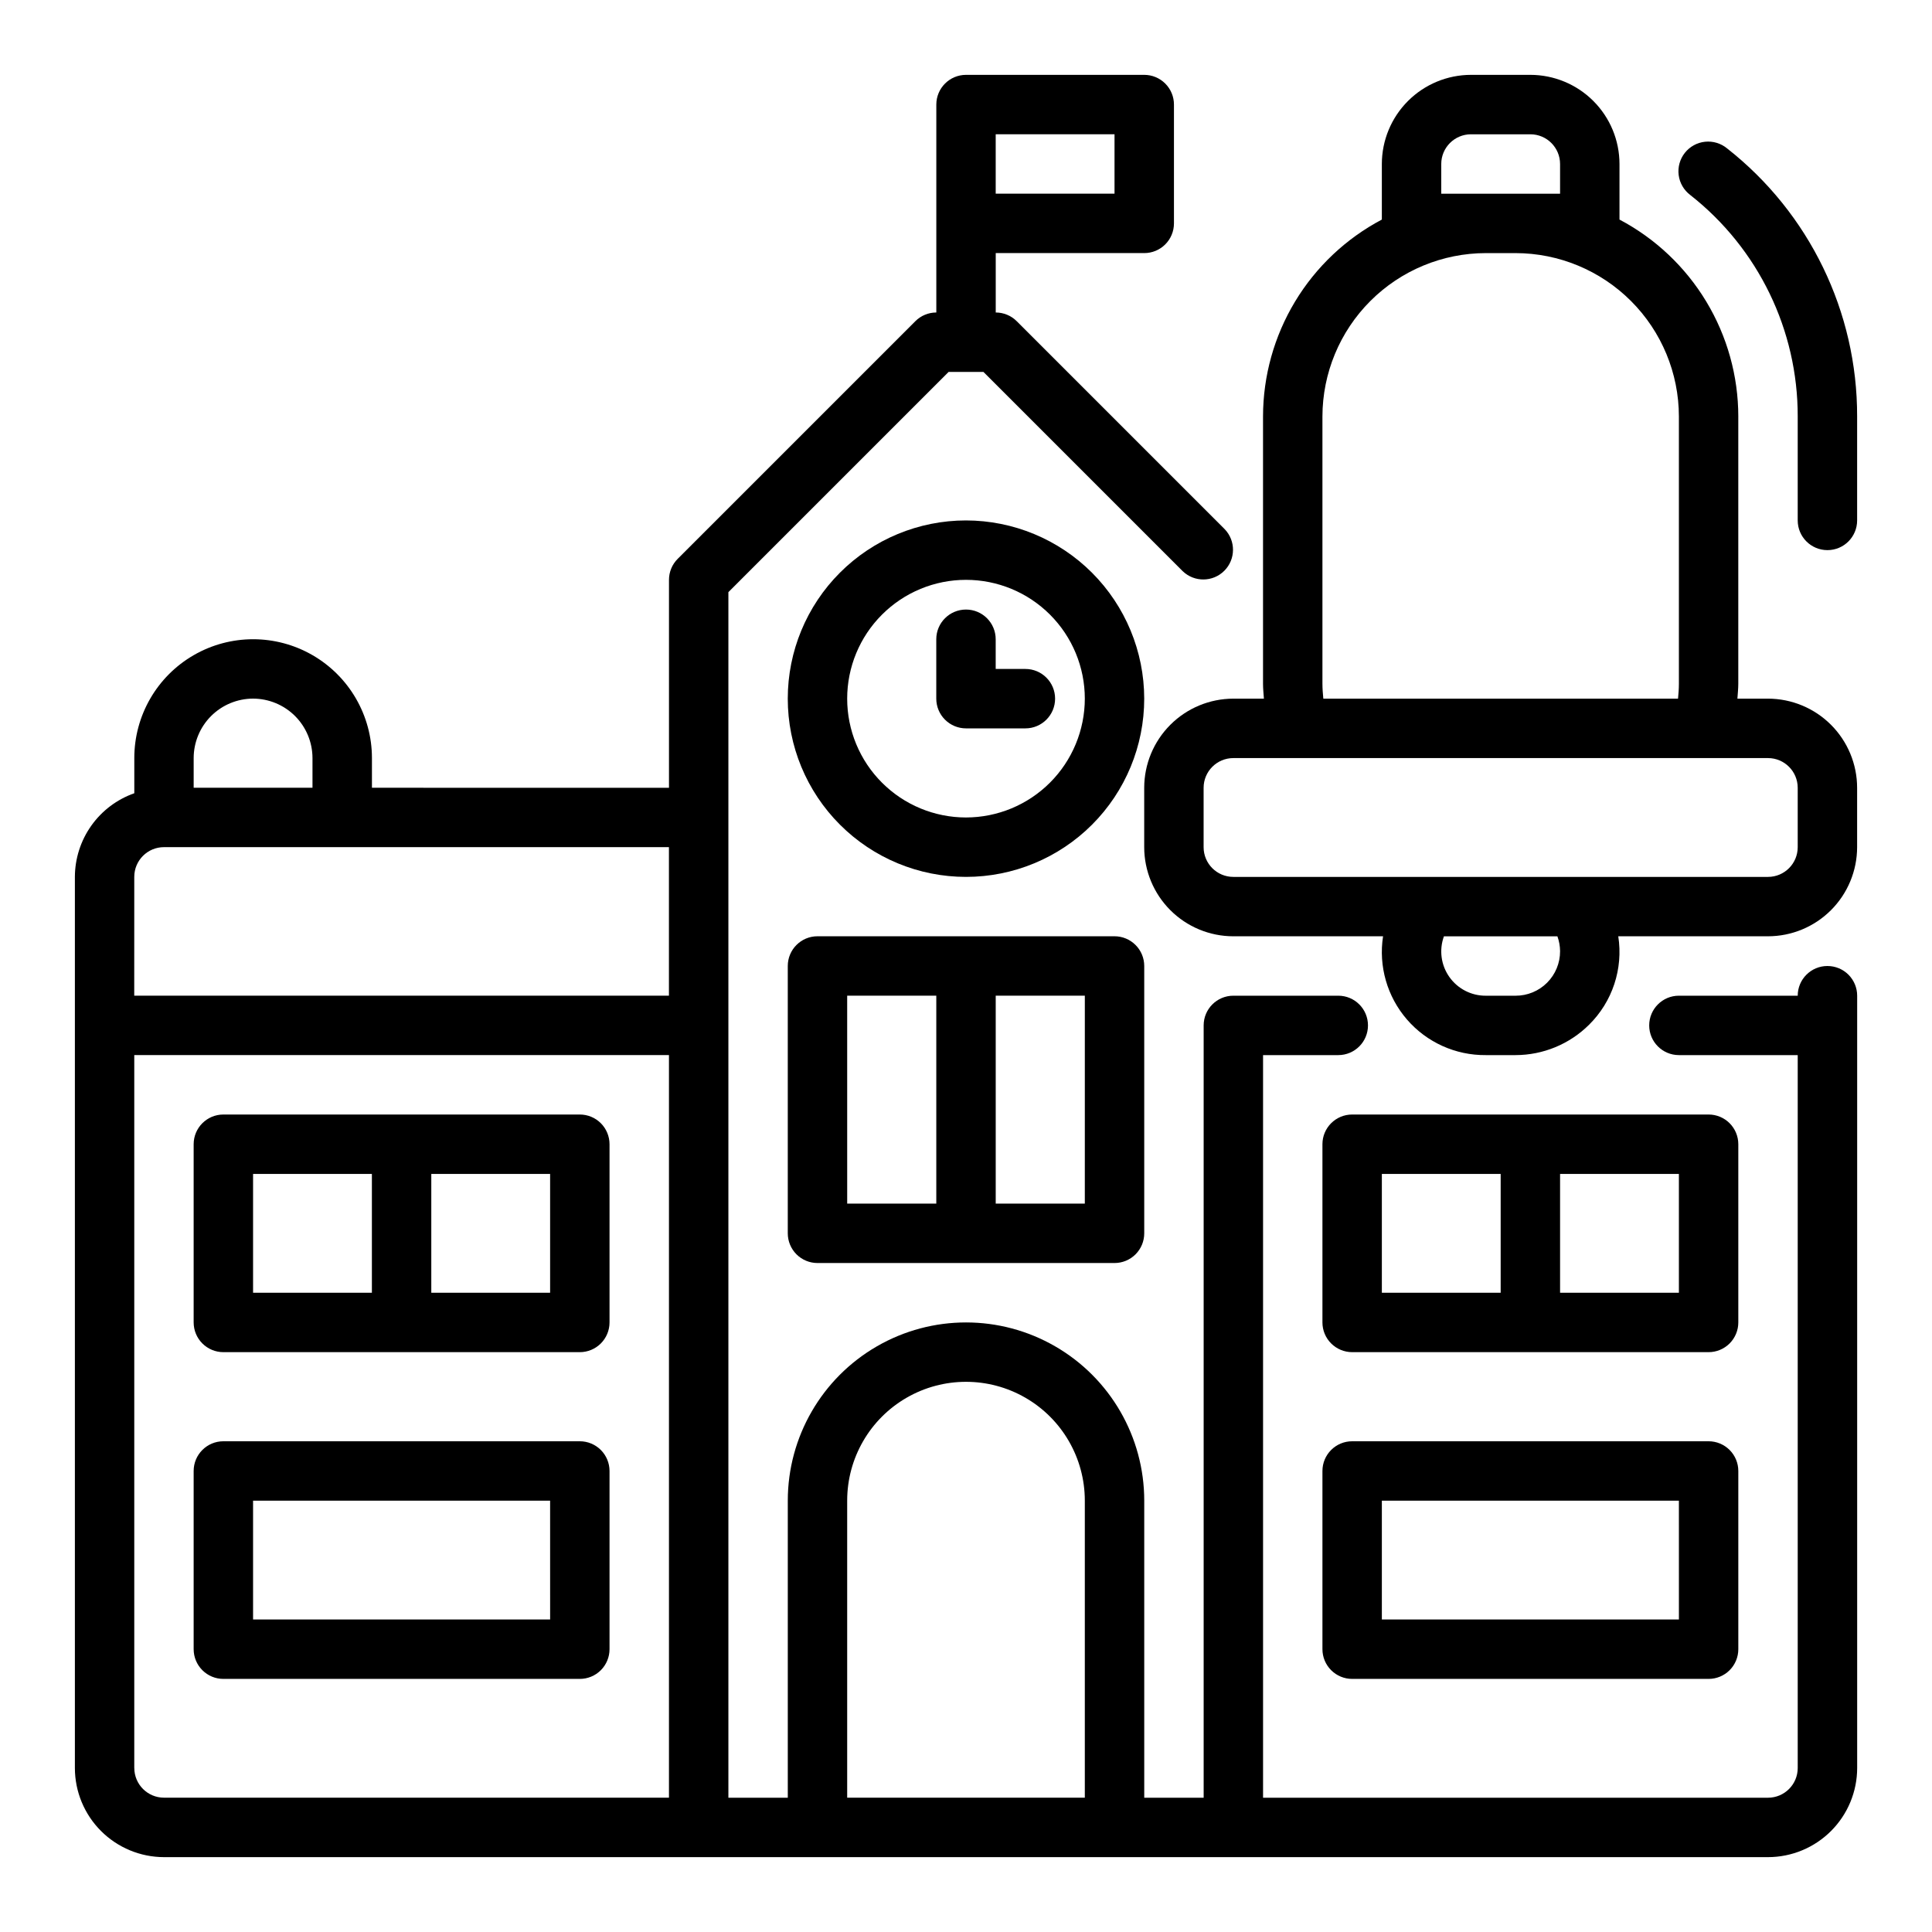
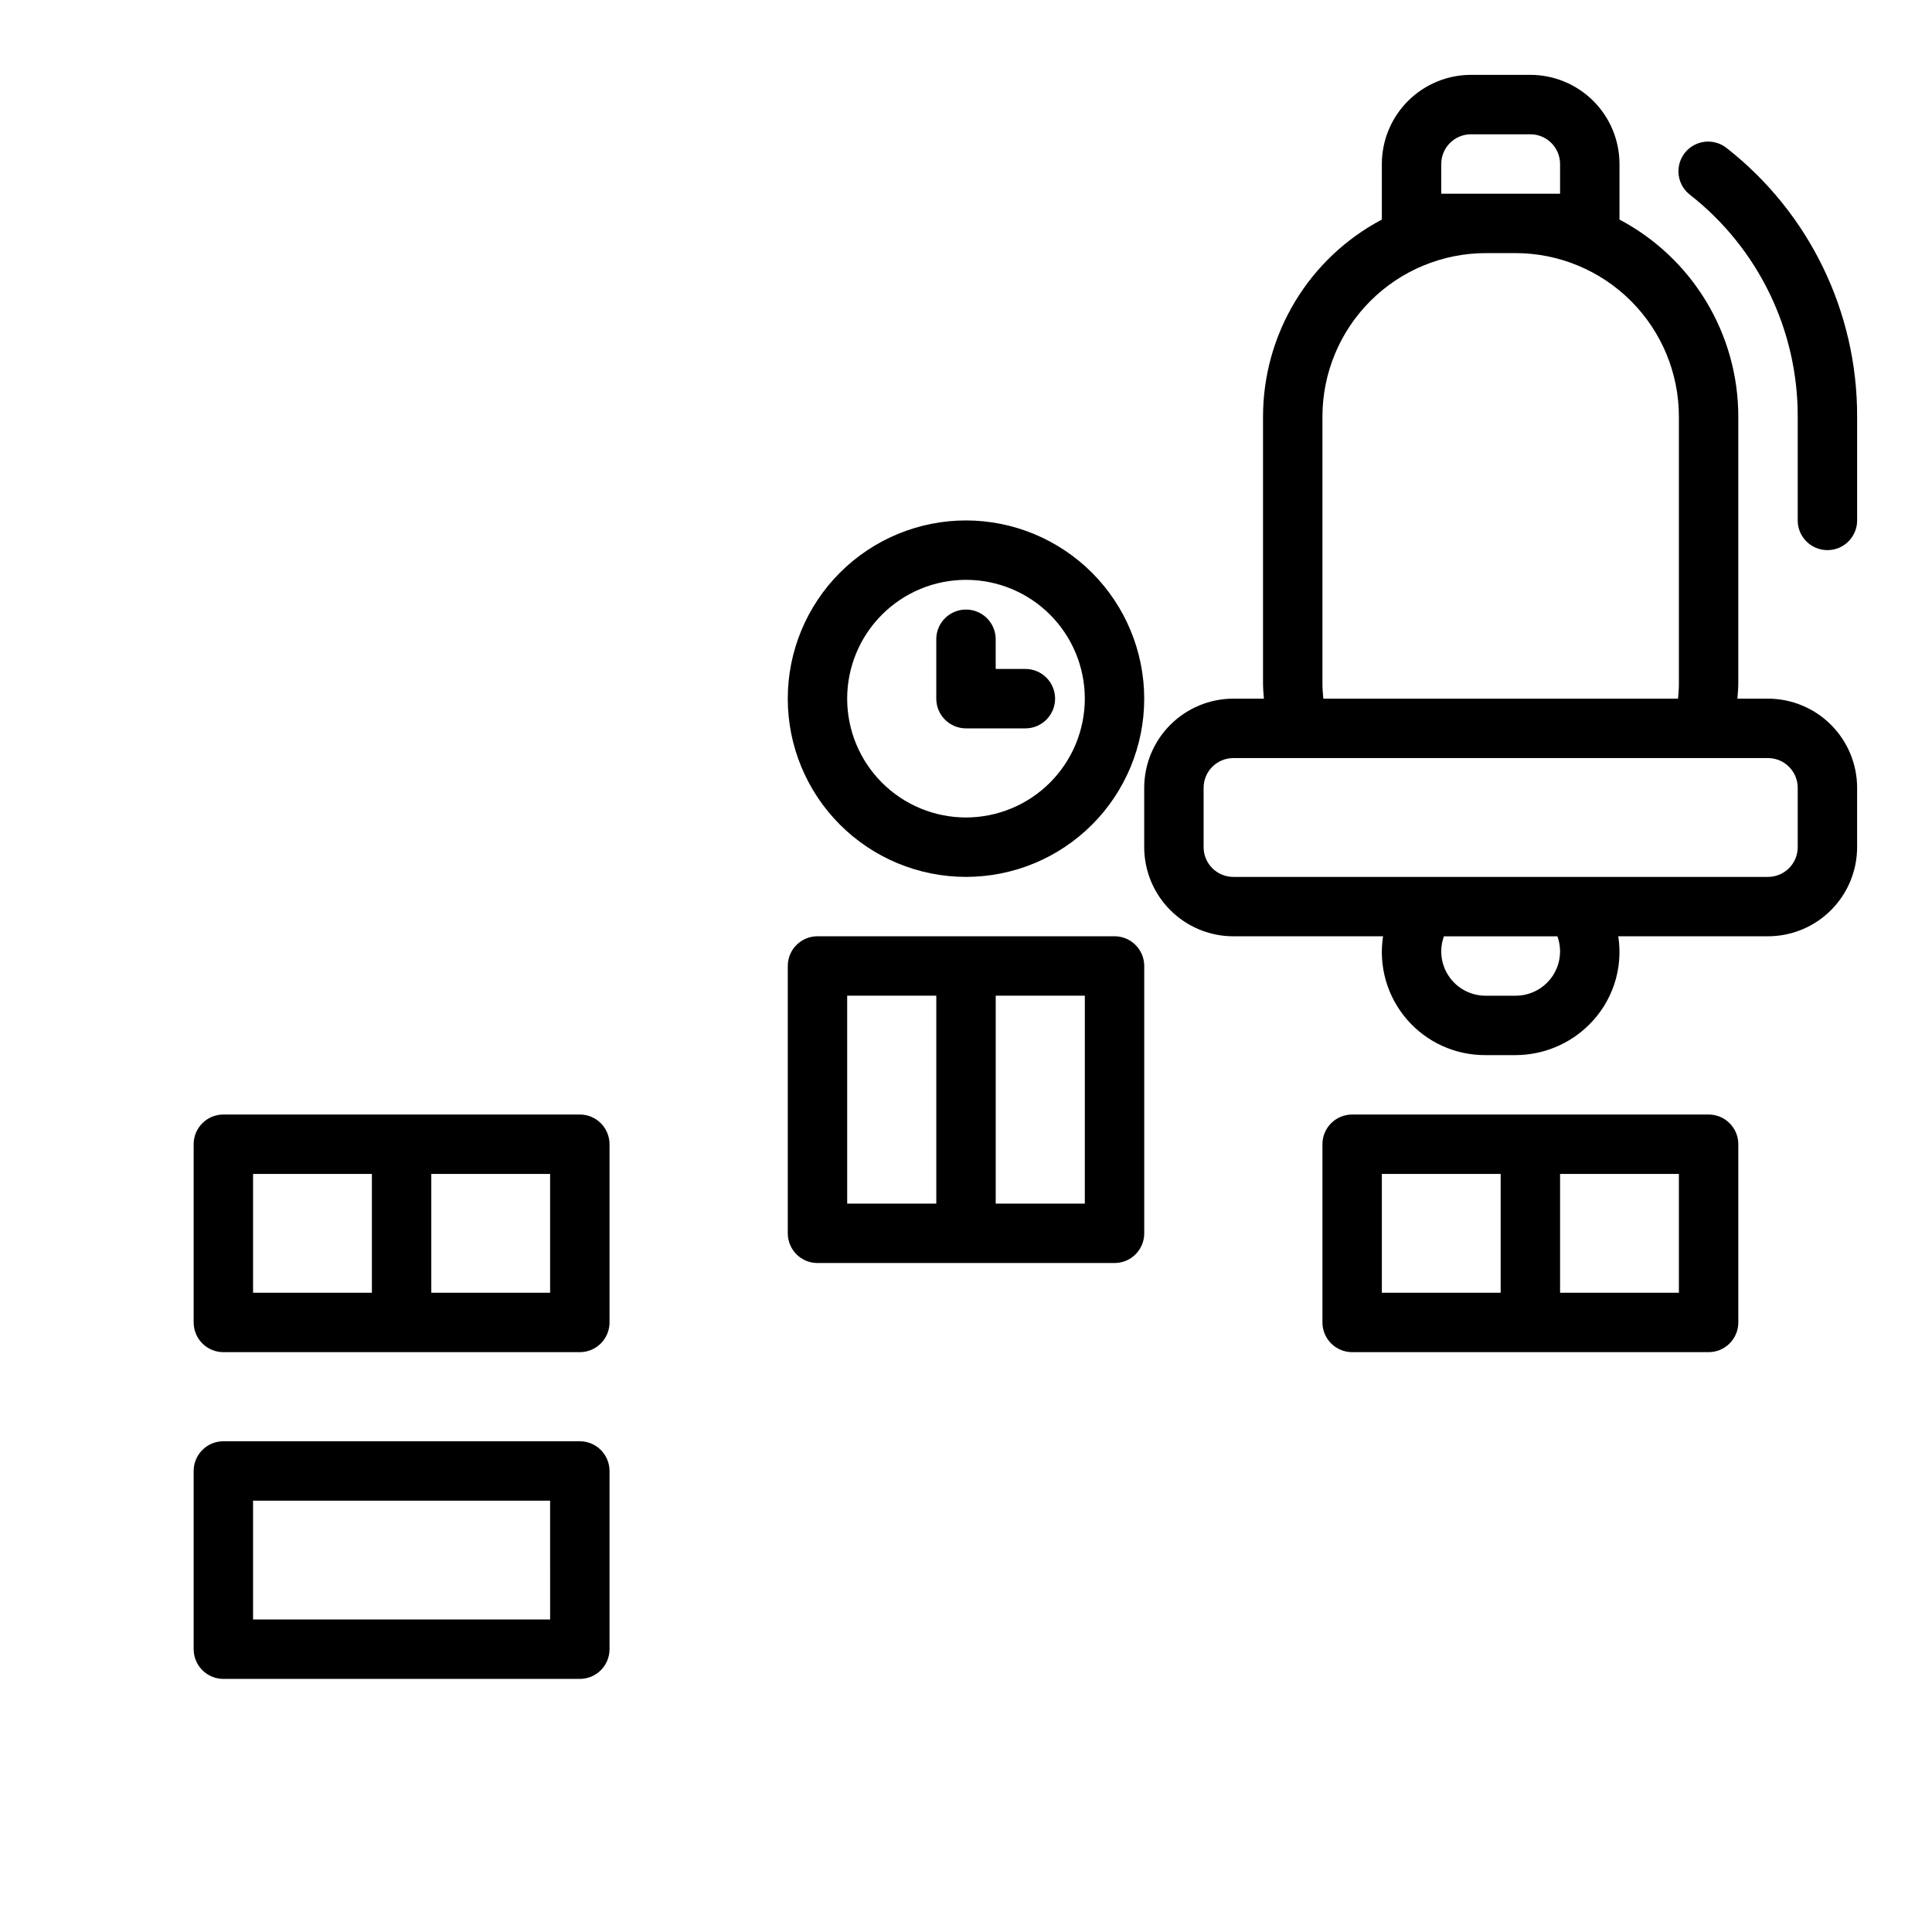
<svg xmlns="http://www.w3.org/2000/svg" fill="#000000" width="800px" height="800px" version="1.1" viewBox="144 144 512 512">
  <g>
-     <path d="m628.29 400c-4.348 0-7.875 3.523-7.875 7.871h-31.488c-4.348 0-7.871 3.523-7.871 7.871 0 4.348 3.523 7.871 7.871 7.871h31.488v188.93c-0.004 4.348-3.523 7.867-7.871 7.871h-133.82v-196.8h19.934c4.348 0 7.871-3.523 7.871-7.871 0-4.348-3.523-7.871-7.871-7.871h-27.805c-4.348 0-7.871 3.523-7.871 7.871v204.67h-15.746v-78.719c0-16.875-9.004-32.469-23.617-40.906s-32.617-8.438-47.23 0c-14.613 8.438-23.617 24.031-23.617 40.906v78.719h-15.742v-319.49l58.363-58.363h9.223l52.797 52.797h0.004c3.086 2.984 7.996 2.941 11.035-0.094 3.035-3.039 3.078-7.949 0.094-11.035l-55.105-55.105h0.004c-1.477-1.477-3.481-2.309-5.566-2.309v-15.742h39.359c2.09 0 4.09-0.828 5.566-2.305s2.305-3.481 2.305-5.566v-31.488c0-2.09-0.828-4.09-2.305-5.566-1.477-1.477-3.477-2.309-5.566-2.309h-47.23c-4.348 0-7.875 3.527-7.875 7.875v55.105-0.004c-2.086 0-4.09 0.832-5.562 2.309l-62.977 62.977c-1.477 1.477-2.309 3.477-2.309 5.566v55.105l-78.719-0.004v-7.871c0-11.25-6.004-21.645-15.746-27.27s-21.746-5.625-31.488 0c-9.742 5.625-15.742 16.02-15.742 27.27v9.324c-4.59 1.617-8.57 4.613-11.391 8.582-2.816 3.969-4.34 8.715-4.356 13.582v236.16c0.008 6.262 2.5 12.266 6.926 16.691 4.43 4.426 10.43 6.918 16.691 6.926h425.09c6.262-0.008 12.266-2.5 16.691-6.926s6.918-10.43 6.926-16.691v-204.67c0-2.09-0.832-4.09-2.305-5.566-1.477-1.477-3.481-2.305-5.566-2.305zm-188.93-204.68h-31.488v-15.742h31.488zm-228.29 133.82c4.172 0.012 8.172 1.672 11.125 4.621 2.949 2.953 4.609 6.953 4.617 11.125v7.871h-31.488v-7.871c0.008-4.176 1.668-8.176 4.617-11.129 2.953-2.949 6.953-4.609 11.129-4.617zm-31.488 47.234c0.004-4.348 3.527-7.867 7.871-7.871h133.82v39.359h-141.7zm0 236.16v-188.93h141.7v196.8h-133.82c-4.344-0.004-7.867-3.523-7.871-7.871zm188.93 7.871v-78.719c0-11.25 6-21.645 15.742-27.27 9.742-5.625 21.746-5.625 31.488 0 9.742 5.625 15.746 16.02 15.746 27.27v78.719z" />
    <path d="m360.64 392.12c-4.348 0-7.871 3.527-7.871 7.875v70.848c0 2.086 0.832 4.09 2.305 5.566 1.477 1.477 3.481 2.305 5.566 2.305h78.723c2.086 0 4.09-0.828 5.566-2.305 1.477-1.477 2.305-3.481 2.305-5.566v-70.848c0-2.09-0.828-4.09-2.305-5.566-1.477-1.477-3.481-2.309-5.566-2.309zm7.871 15.742h23.617v55.105l-23.613 0.004zm62.977 55.105-23.613 0.004v-55.105h23.617z" />
    <path d="m297.66 439.36h-94.465c-4.348 0-7.875 3.523-7.875 7.871v47.23c0 2.09 0.832 4.094 2.309 5.566 1.477 1.477 3.477 2.309 5.566 2.309h94.465c2.086 0 4.09-0.832 5.566-2.309 1.473-1.473 2.305-3.477 2.305-5.566v-47.23c0-2.086-0.832-4.09-2.305-5.566-1.477-1.477-3.481-2.305-5.566-2.305zm-86.594 15.742h31.488v31.488h-31.488zm78.719 31.488h-31.488v-31.488h31.488z" />
    <path d="m297.66 525.95h-94.465c-4.348 0-7.875 3.527-7.875 7.875v47.23c0 2.09 0.832 4.09 2.309 5.566 1.477 1.477 3.477 2.305 5.566 2.305h94.465c2.086 0 4.09-0.828 5.566-2.305 1.473-1.477 2.305-3.477 2.305-5.566v-47.23c0-2.09-0.832-4.09-2.305-5.566-1.477-1.477-3.481-2.309-5.566-2.309zm-7.871 47.23-78.723 0.004v-31.488h78.719z" />
    <path d="m604.67 447.23c0-2.086-0.832-4.09-2.305-5.566-1.477-1.477-3.481-2.305-5.566-2.305h-94.465c-4.348 0-7.875 3.523-7.875 7.871v47.23c0 2.09 0.832 4.094 2.309 5.566 1.477 1.477 3.477 2.309 5.566 2.309h94.465c2.086 0 4.09-0.832 5.566-2.309 1.473-1.473 2.305-3.477 2.305-5.566zm-94.465 7.871h31.488v31.488h-31.488zm78.719 31.488h-31.488v-31.488h31.488z" />
-     <path d="m596.8 525.95h-94.465c-4.348 0-7.875 3.527-7.875 7.875v47.23c0 2.09 0.832 4.09 2.309 5.566 1.477 1.477 3.477 2.305 5.566 2.305h94.465c2.086 0 4.09-0.828 5.566-2.305 1.473-1.477 2.305-3.477 2.305-5.566v-47.23c0-2.09-0.832-4.09-2.305-5.566-1.477-1.477-3.481-2.309-5.566-2.309zm-7.871 47.23-78.723 0.004v-31.488h78.719z" />
-     <path d="m400 281.92c-12.527 0-24.543 4.977-33.398 13.836-8.859 8.855-13.836 20.871-13.836 33.395 0 12.527 4.977 24.543 13.836 33.398 8.855 8.859 20.871 13.836 33.398 13.836 12.523 0 24.539-4.977 33.398-13.836 8.855-8.855 13.832-20.871 13.832-33.398-0.012-12.52-4.996-24.527-13.848-33.383-8.855-8.852-20.863-13.832-33.383-13.848zm0 78.719c-8.352 0-16.363-3.316-22.266-9.223-5.906-5.902-9.223-13.914-9.223-22.266 0-8.348 3.316-16.359 9.223-22.262 5.902-5.906 13.914-9.223 22.266-9.223s16.359 3.316 22.266 9.223c5.902 5.902 9.223 13.914 9.223 22.262-0.012 8.352-3.332 16.355-9.234 22.258s-13.906 9.223-22.254 9.23z" />
+     <path d="m400 281.92c-12.527 0-24.543 4.977-33.398 13.836-8.859 8.855-13.836 20.871-13.836 33.395 0 12.527 4.977 24.543 13.836 33.398 8.855 8.859 20.871 13.836 33.398 13.836 12.523 0 24.539-4.977 33.398-13.836 8.855-8.855 13.832-20.871 13.832-33.398-0.012-12.52-4.996-24.527-13.848-33.383-8.855-8.852-20.863-13.832-33.383-13.848m0 78.719c-8.352 0-16.363-3.316-22.266-9.223-5.906-5.902-9.223-13.914-9.223-22.266 0-8.348 3.316-16.359 9.223-22.262 5.902-5.906 13.914-9.223 22.266-9.223s16.359 3.316 22.266 9.223c5.902 5.902 9.223 13.914 9.223 22.262-0.012 8.352-3.332 16.355-9.234 22.258s-13.906 9.223-22.254 9.23z" />
    <path d="m415.74 321.28h-7.871v-7.871c0-4.348-3.523-7.871-7.871-7.871s-7.875 3.523-7.875 7.871v15.742c0 2.09 0.832 4.094 2.309 5.566 1.477 1.477 3.477 2.309 5.566 2.309h15.742c4.348 0 7.871-3.527 7.871-7.875 0-4.348-3.523-7.871-7.871-7.871z" />
    <path d="m601.71 183.34c-1.629-1.355-3.742-1.996-5.852-1.777s-4.043 1.281-5.359 2.945c-1.316 1.668-1.902 3.793-1.633 5.894 0.273 2.106 1.387 4.012 3.082 5.285 18.004 14.145 28.504 35.781 28.465 58.68v27.551c0 4.348 3.527 7.871 7.875 7.871 4.348 0 7.871-3.523 7.871-7.871v-27.551c0.051-27.715-12.652-53.91-34.449-71.027z" />
    <path d="m612.54 329.15h-8.109c0.086-1.309 0.234-2.606 0.234-3.938v-70.848l0.004 0.004c-0.012-10.738-2.949-21.27-8.496-30.465-5.547-9.191-13.496-16.699-22.992-21.715v-14.734c-0.008-6.262-2.496-12.262-6.926-16.691-4.426-4.426-10.43-6.918-16.691-6.926h-15.742c-6.262 0.008-12.266 2.5-16.691 6.926-4.43 4.43-6.918 10.43-6.926 16.691v14.734c-9.496 5.016-17.445 12.523-22.992 21.715-5.547 9.195-8.484 19.727-8.496 30.465v70.848c0 1.332 0.145 2.625 0.234 3.938l-8.105-0.004c-6.262 0.008-12.266 2.5-16.691 6.926-4.43 4.43-6.918 10.43-6.926 16.691v15.746c0.008 6.262 2.496 12.262 6.926 16.691 4.426 4.426 10.43 6.918 16.691 6.922h39.68c-1.227 7.922 1.086 15.984 6.332 22.047 5.242 6.062 12.883 9.516 20.898 9.441h7.875c7.305-0.008 14.312-2.902 19.492-8.051 6.195-6.113 9.074-14.836 7.738-23.438h39.68c6.262-0.004 12.266-2.496 16.691-6.922 4.426-4.43 6.918-10.43 6.926-16.691v-15.746c-0.008-6.262-2.5-12.262-6.926-16.691-4.426-4.426-10.43-6.918-16.691-6.926zm-86.594-133.82v-7.871c0.004-4.344 3.527-7.867 7.875-7.871h15.742c4.348 0.004 7.867 3.527 7.871 7.871v7.871zm-31.488 129.89v-70.848c0.016-11.48 4.582-22.484 12.699-30.602 8.117-8.117 19.121-12.684 30.598-12.695h7.875c11.477 0.012 22.48 4.578 30.598 12.695 8.117 8.117 12.684 19.121 12.695 30.602v70.848c0 1.34-0.109 2.637-0.23 3.938l-94-0.004c-0.121-1.297-0.234-2.598-0.234-3.934zm62.977 70.848c0.016 3.137-1.227 6.148-3.441 8.363-2.219 2.219-5.231 3.457-8.363 3.445h-7.875c-3.84 0.023-7.449-1.832-9.664-4.973-2.215-3.137-2.75-7.164-1.434-10.773h30.07c0.457 1.266 0.695 2.594 0.707 3.938zm62.977-27.551c-0.004 4.344-3.523 7.867-7.871 7.871h-141.7c-4.348-0.004-7.867-3.527-7.871-7.871v-15.746c0.004-4.344 3.523-7.867 7.871-7.871h141.7c4.348 0.004 7.867 3.527 7.871 7.871z" />
  </g>
</svg>